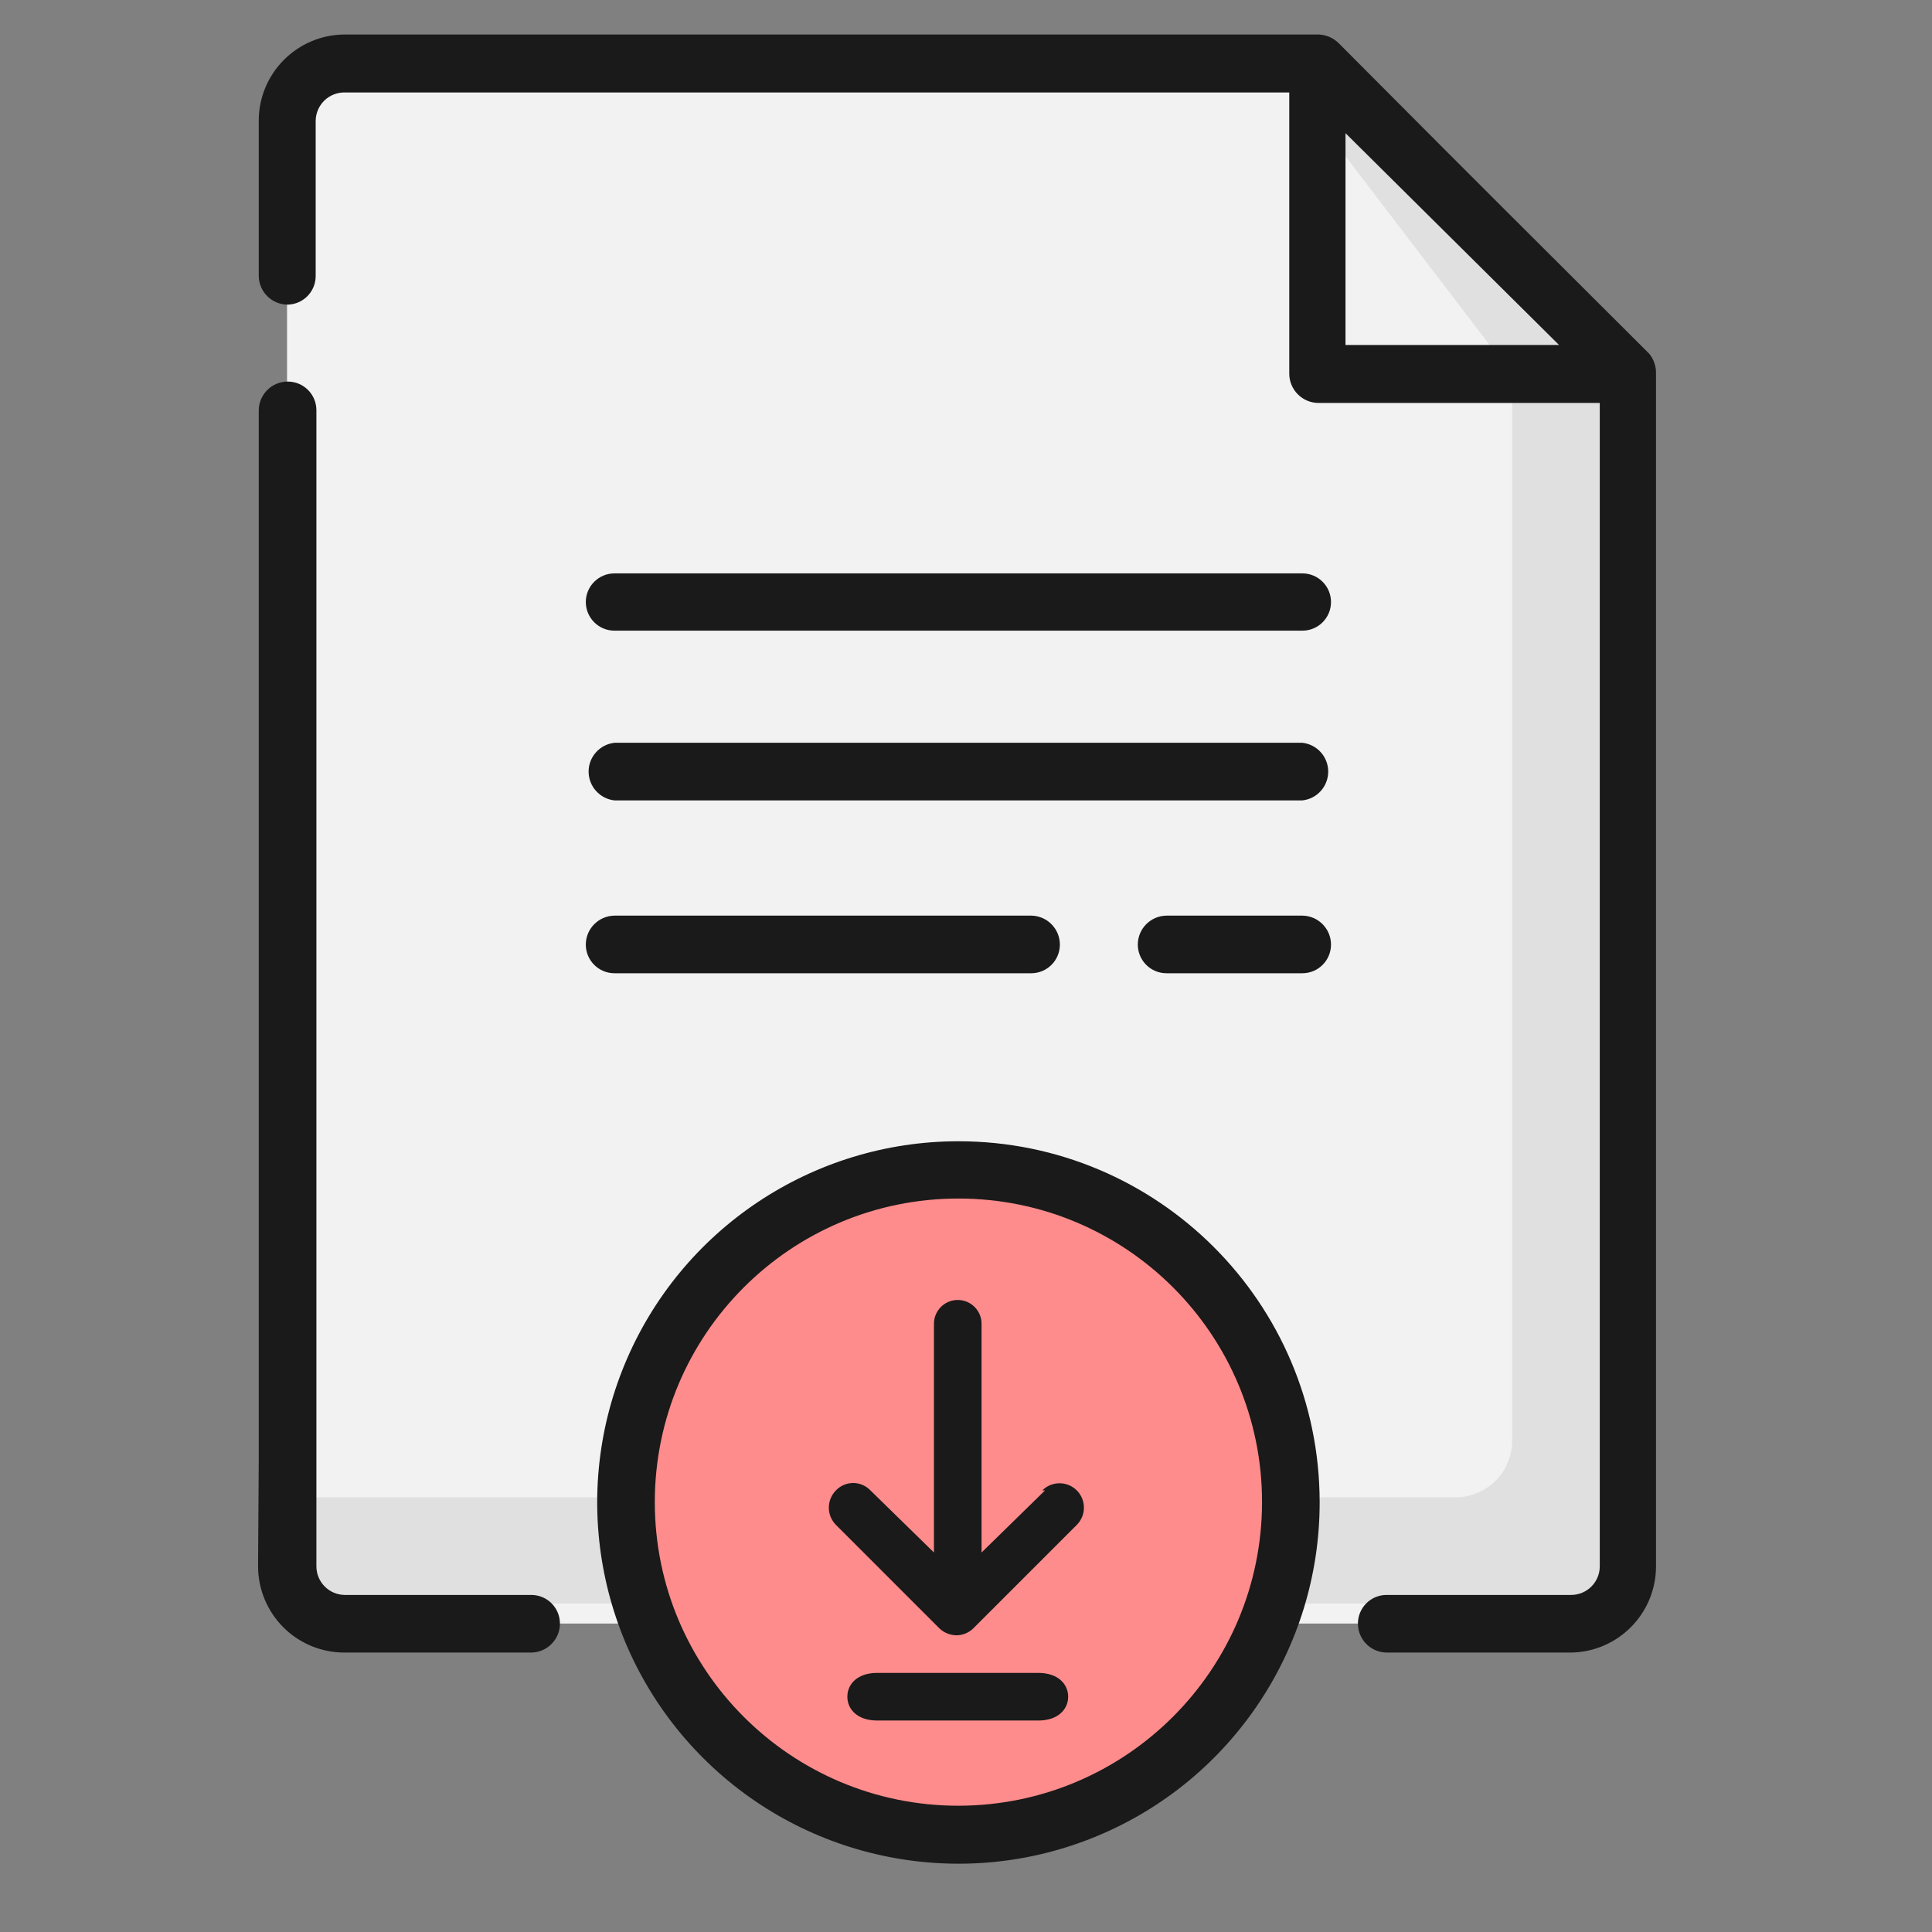
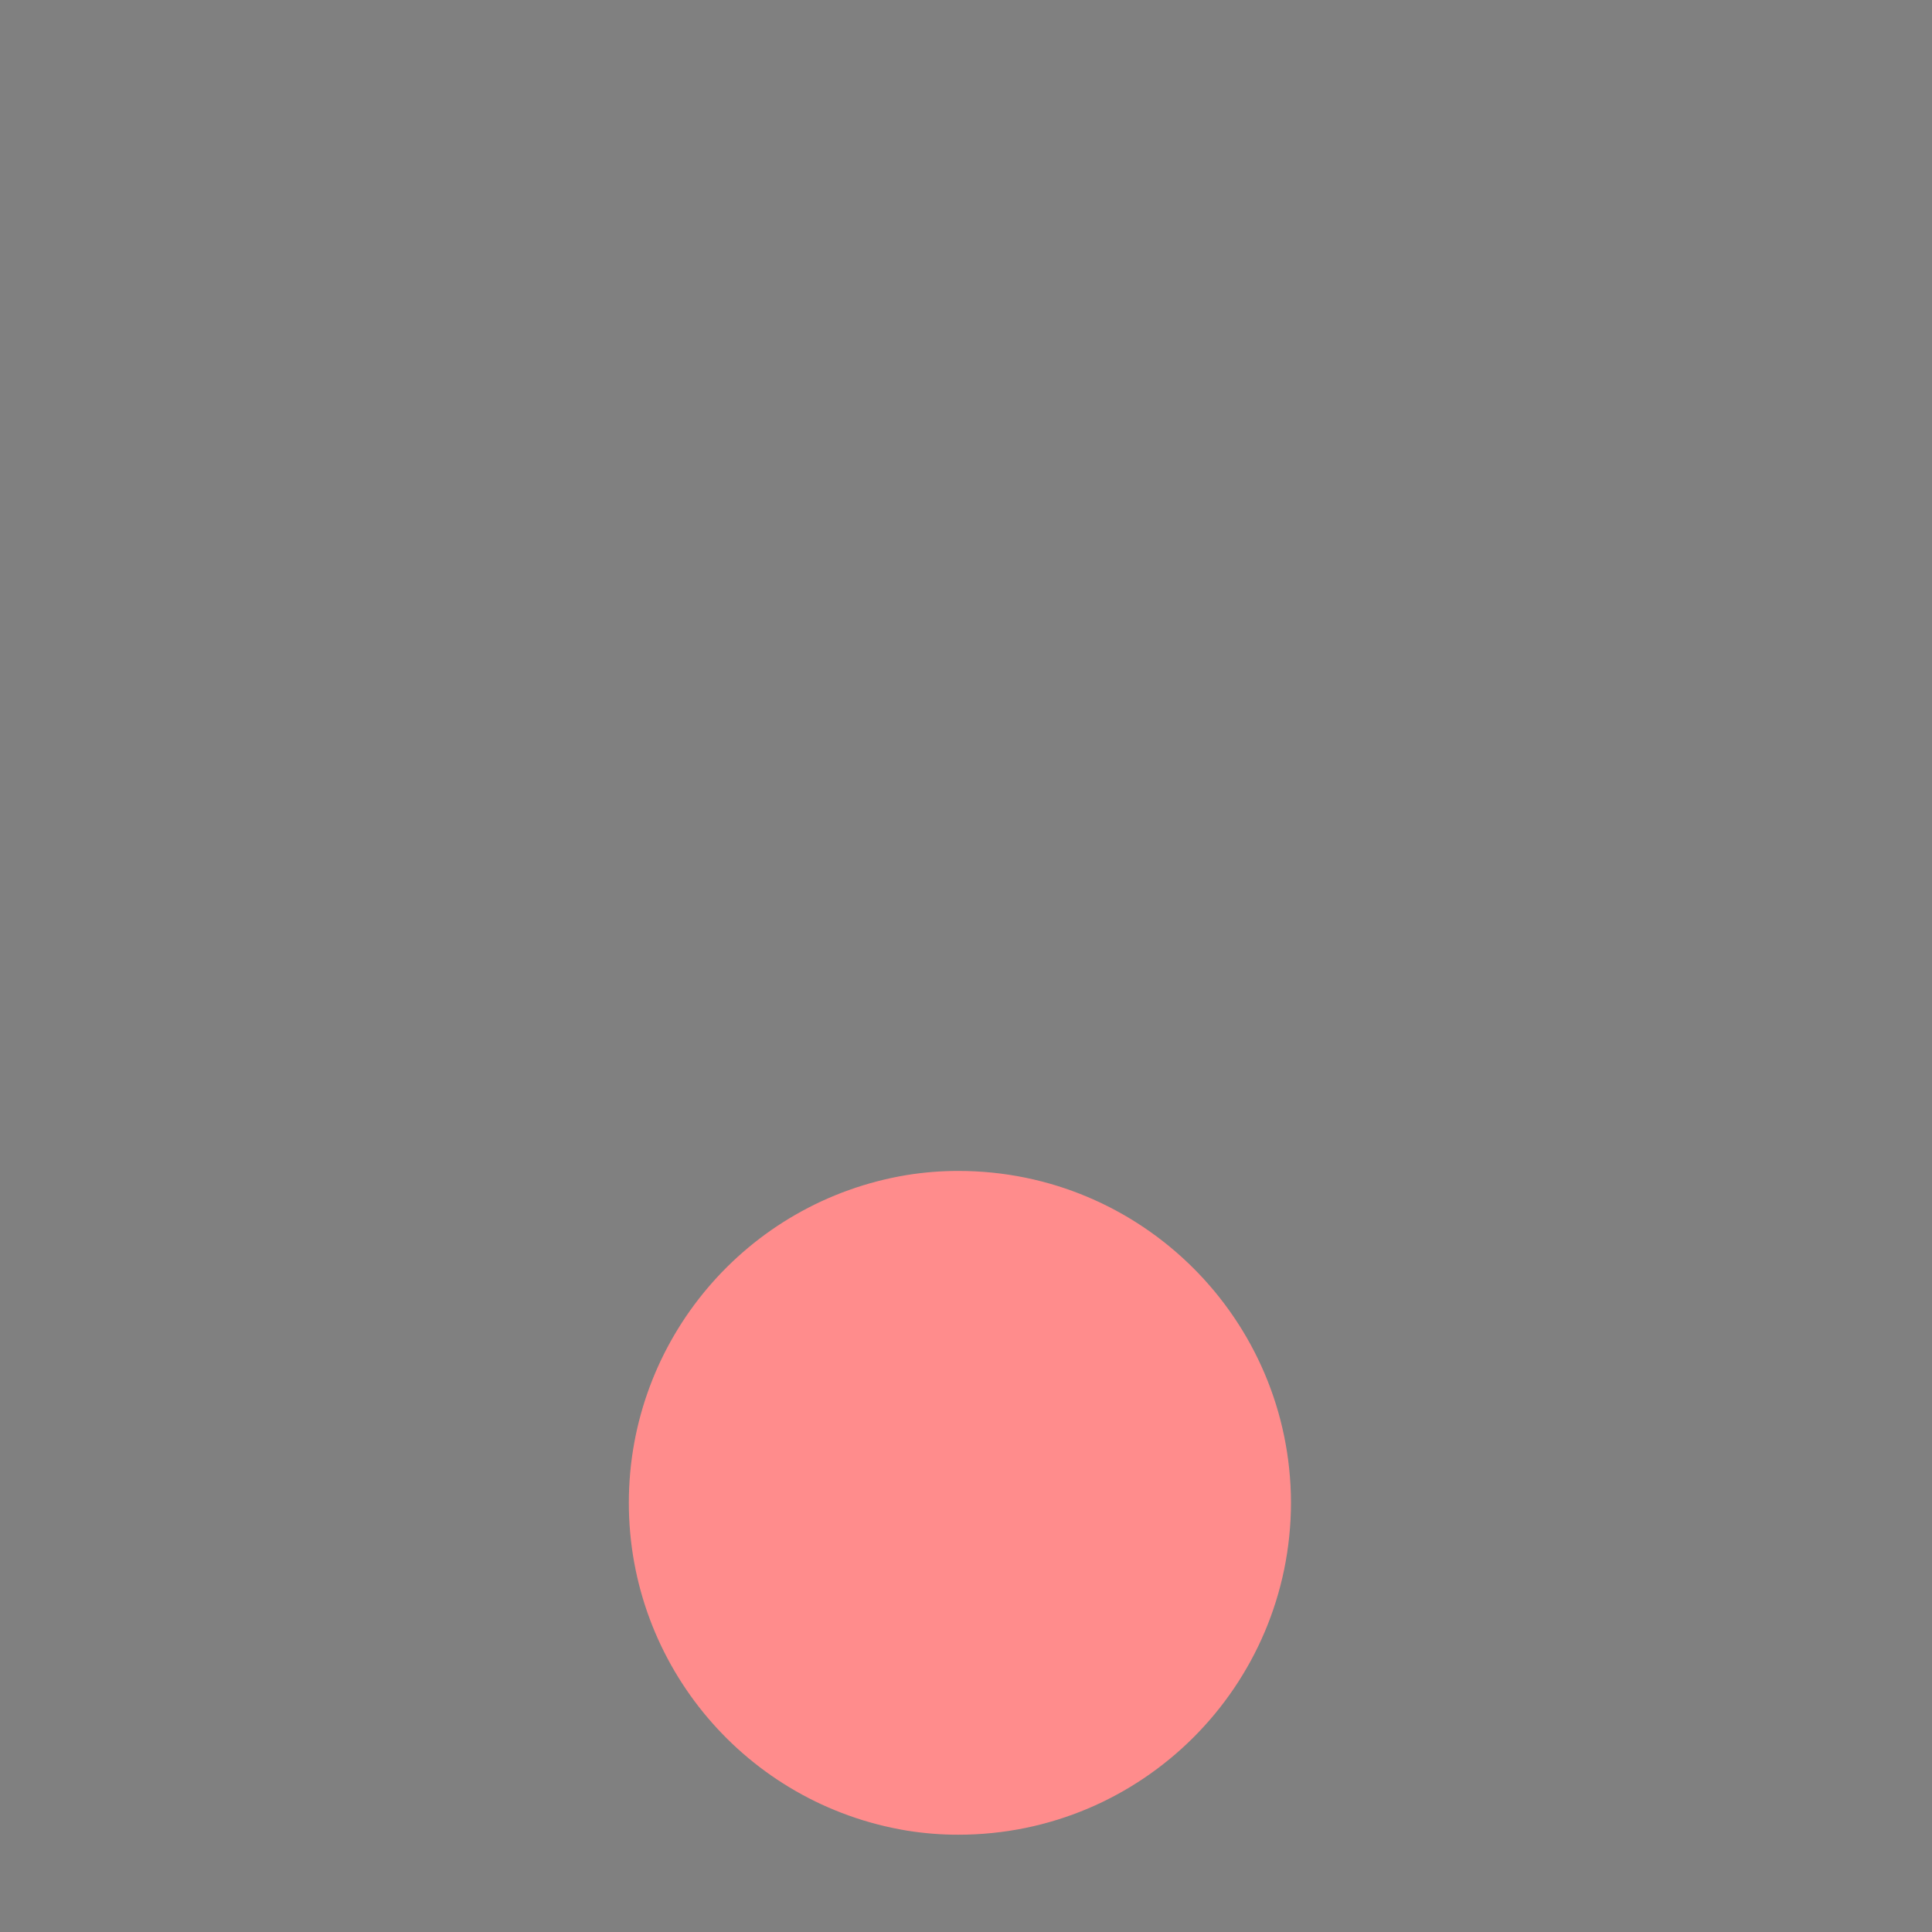
<svg xmlns="http://www.w3.org/2000/svg" width="56" height="56" viewBox="0 0 56 56" fill="none">
  <rect x="0" y="0" width="56" height="56" fill="#808080" stroke="none" />
-   <path d="M47.21 10.84V45.4C47.21 45.842 47.034 46.266 46.721 46.577C46.407 46.889 45.982 47.063 45.54 47.06H10C9.557 47.065 9.129 46.893 8.814 46.581C8.498 46.269 8.32 45.844 8.32 45.4V3.51C8.318 3.064 8.494 2.637 8.81 2.323C9.126 2.008 9.555 1.835 10 1.84H38.21L47.21 10.84Z" fill="#F2F2F2" />
-   <path fill-rule="evenodd" clip-rule="evenodd" d="M46.77 11V44.85C46.767 45.285 46.592 45.701 46.282 46.007C45.973 46.312 45.555 46.483 45.12 46.48H9.92C9.485 46.483 9.067 46.312 8.757 46.007C8.448 45.701 8.272 45.285 8.27 44.85L8.18 43.4H42.18C42.615 43.403 43.033 43.232 43.342 42.927C43.652 42.621 43.827 42.205 43.83 41.77V10.89L43.92 10.97L37.12 2.07L37.87 2.15L46.77 11Z" fill="#E0E0E0" />
  <path d="M37.42 43.55C37.414 48.87 33.1 53.18 27.78 53.18C27.277 53.181 26.776 53.14 26.28 53.06C21.633 52.289 18.227 48.27 18.227 43.56C18.227 38.85 21.633 34.831 26.28 34.06C26.776 33.98 27.277 33.939 27.78 33.94C33.092 33.94 37.403 38.238 37.42 43.55Z" fill="#FF8C8C" />
-   <path d="M27.781 33.08C33.559 33.081 38.245 37.762 38.251 43.54C38.255 47.776 35.707 51.597 31.795 53.221C27.883 54.844 23.377 53.95 20.381 50.957C17.384 47.964 16.487 43.459 18.106 39.546C19.726 35.632 23.546 33.08 27.781 33.08ZM27.781 34.74C22.921 34.74 18.98 38.68 18.98 43.54C18.98 48.4 22.921 52.34 27.781 52.34C32.639 52.334 36.575 48.398 36.581 43.54C36.581 38.68 32.641 34.741 27.781 34.74ZM30.101 48.49C30.65 48.49 30.961 48.8 30.961 49.18C30.961 49.56 30.65 49.87 30.101 49.87H25.421C24.871 49.87 24.561 49.56 24.561 49.18C24.561 48.8 24.871 48.49 25.421 48.49H30.101ZM8.341 11.06C8.799 11.06 9.171 11.431 9.171 11.89V45.4C9.171 45.858 9.542 46.23 10 46.23H15.4C15.859 46.23 16.23 46.601 16.23 47.06C16.23 47.52 15.86 47.895 15.4 47.9H10C9.334 47.906 8.693 47.644 8.22 47.175C7.747 46.706 7.481 46.067 7.48 45.4L7.5 42.34V11.89C7.506 11.43 7.881 11.059 8.341 11.06ZM38.211 1C38.432 1.005 38.643 1.095 38.801 1.25L41.87 4.33L43.54 6L47.801 10.25C47.938 10.415 48.008 10.625 48 10.84V45.4C48 46.766 46.905 47.879 45.54 47.9H40.19C39.73 47.895 39.36 47.52 39.36 47.06C39.361 46.601 39.732 46.23 40.19 46.23H45.54C45.998 46.23 46.37 45.859 46.37 45.4V11.68H38.211C37.749 11.674 37.376 11.302 37.37 10.84V2.68H10C9.777 2.674 9.56 2.76 9.4 2.916C9.241 3.072 9.15 3.286 9.15 3.51V8C9.151 8.451 8.791 8.819 8.341 8.83C7.881 8.83 7.505 8.46 7.5 8V3.5C7.5 2.119 8.62 1 10 1H38.211ZM27.761 37.68C28.142 37.68 28.451 37.989 28.451 38.37V45L30.291 43.2H30.211C30.487 42.924 30.935 42.924 31.211 43.2C31.487 43.476 31.487 43.924 31.211 44.2L28.211 47.2C28.08 47.328 27.904 47.4 27.721 47.4C27.538 47.397 27.363 47.326 27.23 47.2L24.23 44.2C23.956 43.923 23.956 43.477 24.23 43.2C24.361 43.063 24.542 42.986 24.73 42.985C24.919 42.986 25.1 43.063 25.23 43.2L27.071 45V38.37C27.071 37.989 27.38 37.68 27.761 37.68ZM29.891 26.54C30.351 26.546 30.721 26.92 30.721 27.38C30.721 27.838 30.349 28.21 29.891 28.21H17.811C17.352 28.21 16.98 27.838 16.98 27.38C16.98 26.92 17.351 26.546 17.811 26.54H29.891ZM37.75 26.54C38.21 26.546 38.58 26.92 38.58 27.38C38.58 27.838 38.208 28.21 37.75 28.21H33.81C33.352 28.21 32.98 27.838 32.98 27.38C32.98 26.92 33.351 26.546 33.81 26.54H37.75ZM37.75 21.53C38.176 21.577 38.499 21.937 38.499 22.365C38.499 22.794 38.176 23.154 37.75 23.2H17.811C17.385 23.154 17.062 22.794 17.061 22.365C17.061 21.937 17.385 21.577 17.811 21.53H37.75ZM37.75 16.62C38.208 16.62 38.58 16.992 38.58 17.45C38.58 17.909 38.208 18.28 37.75 18.28H17.811C17.352 18.28 16.981 17.909 16.98 17.45C16.98 16.992 17.352 16.62 17.811 16.62H37.75ZM39 10H45.19L39 3.86V10Z" fill="#1A1A1A" />
</svg>